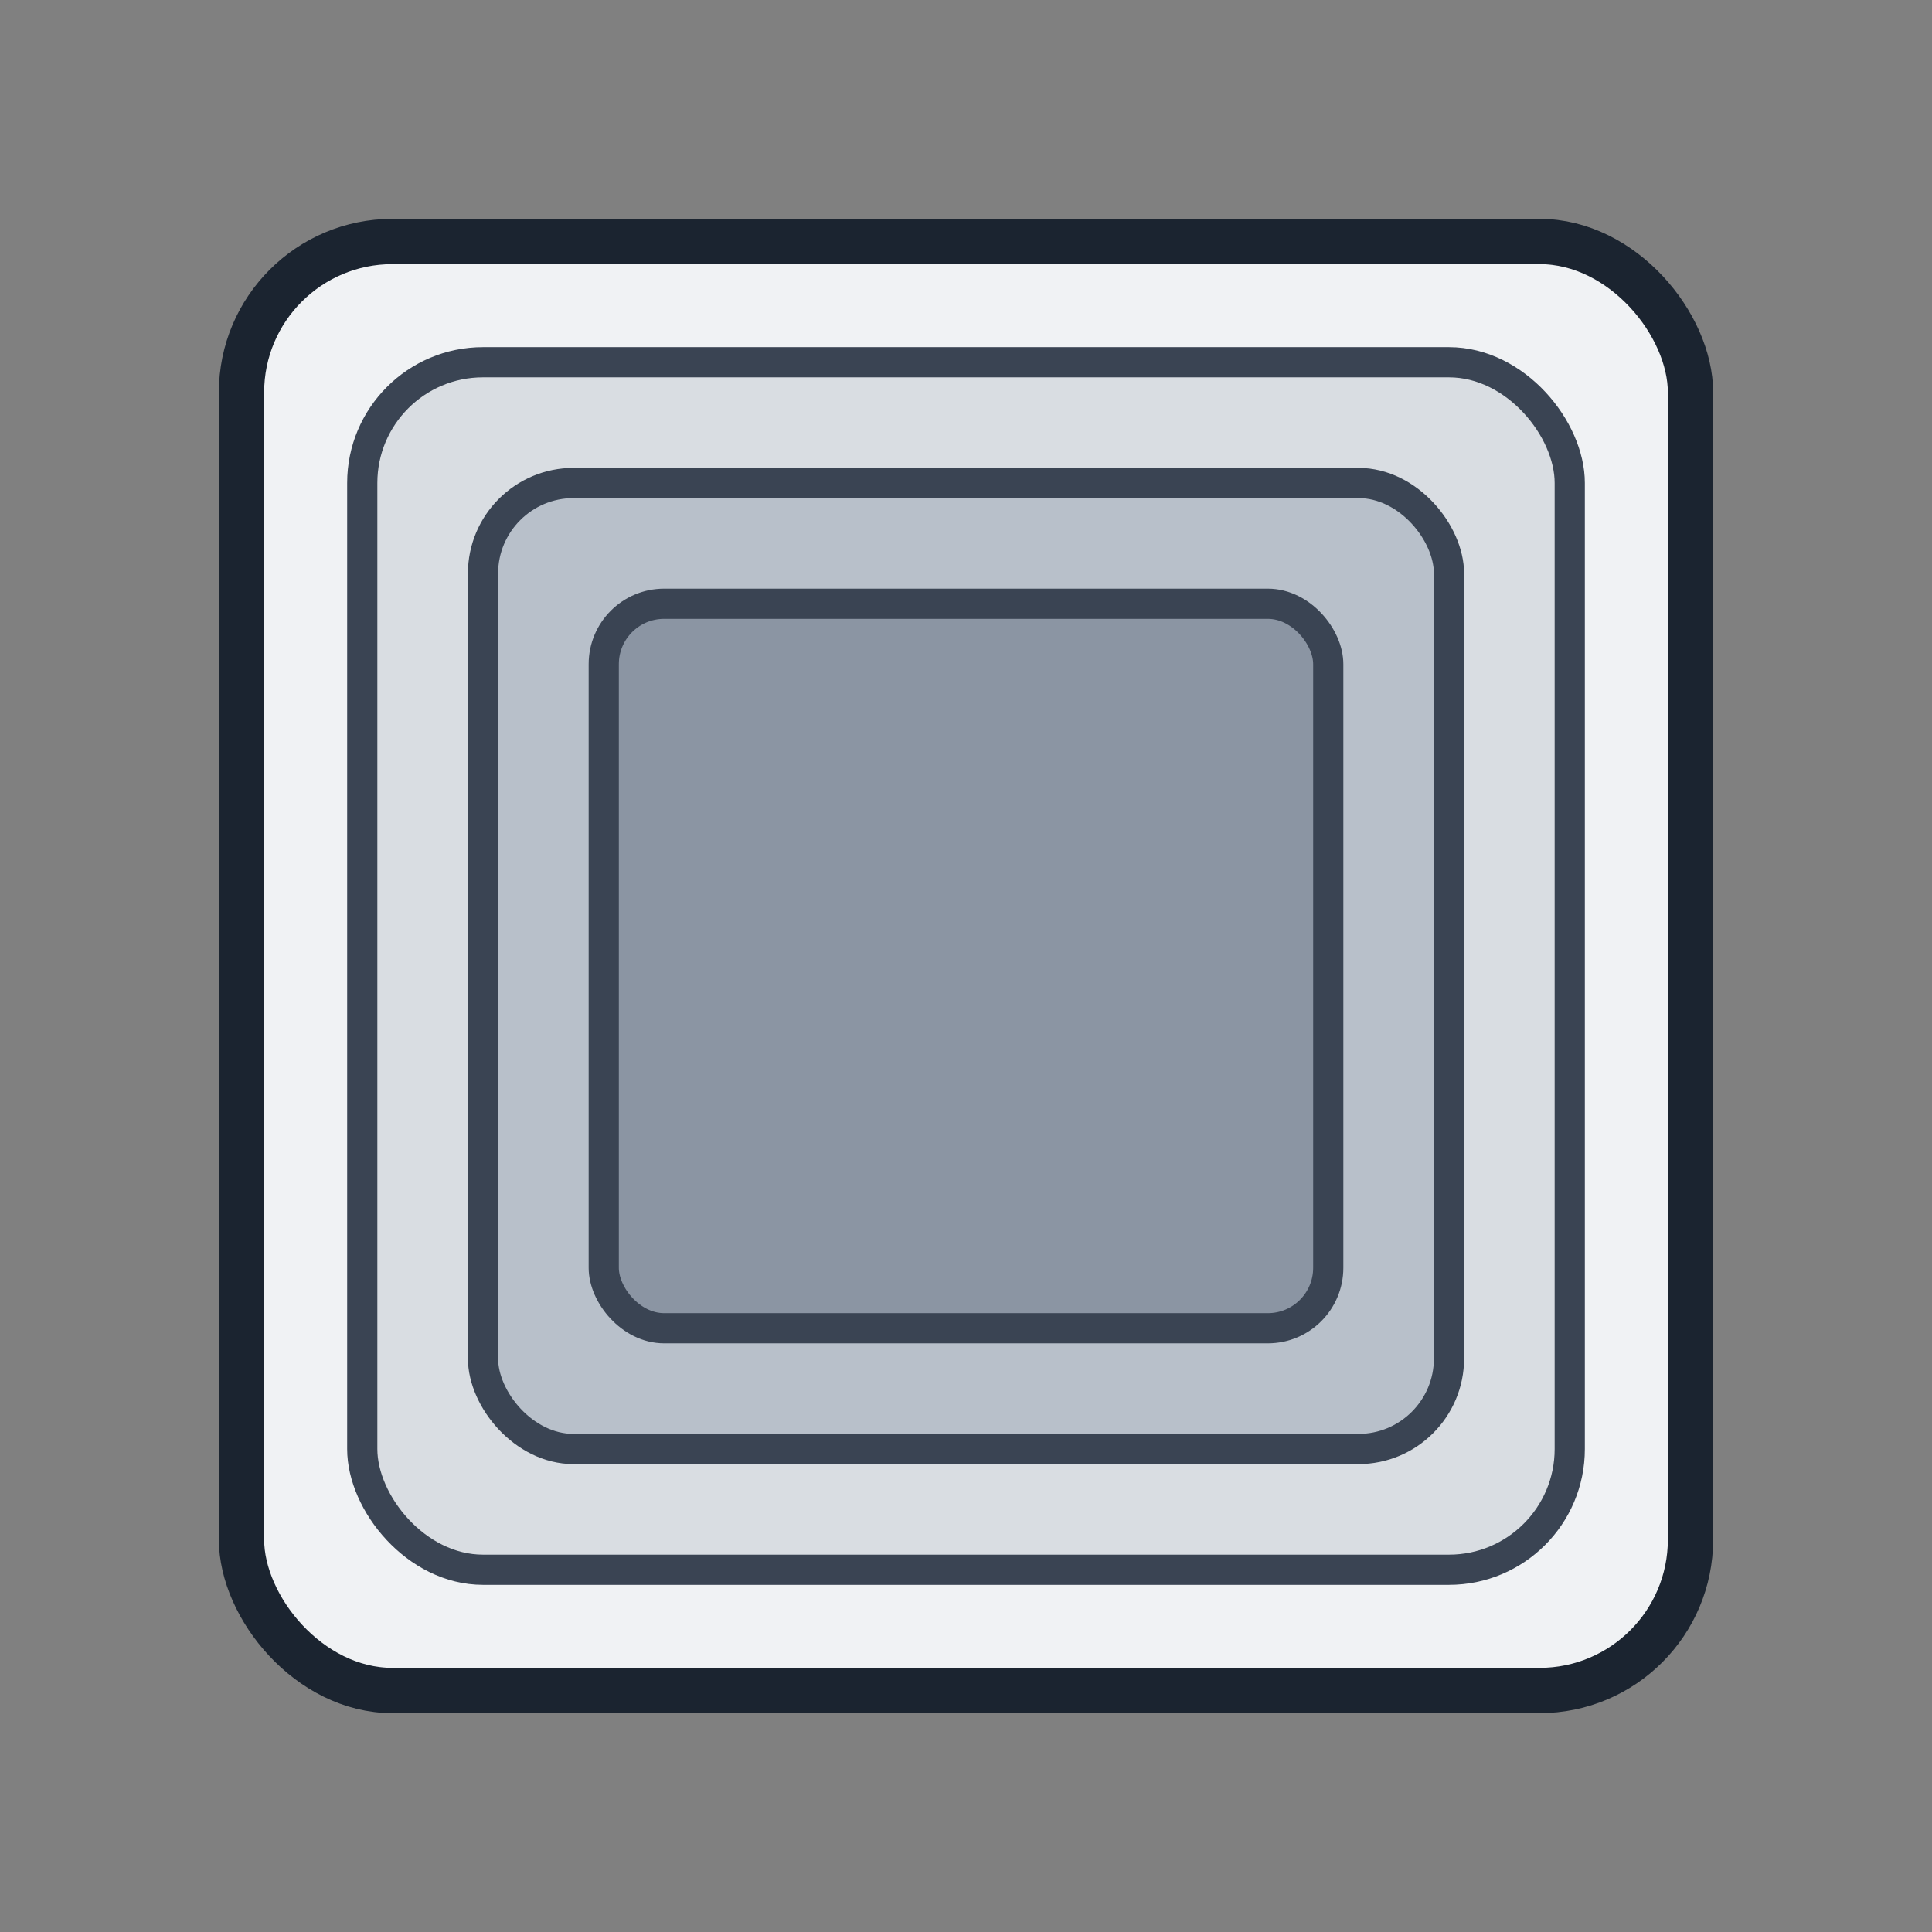
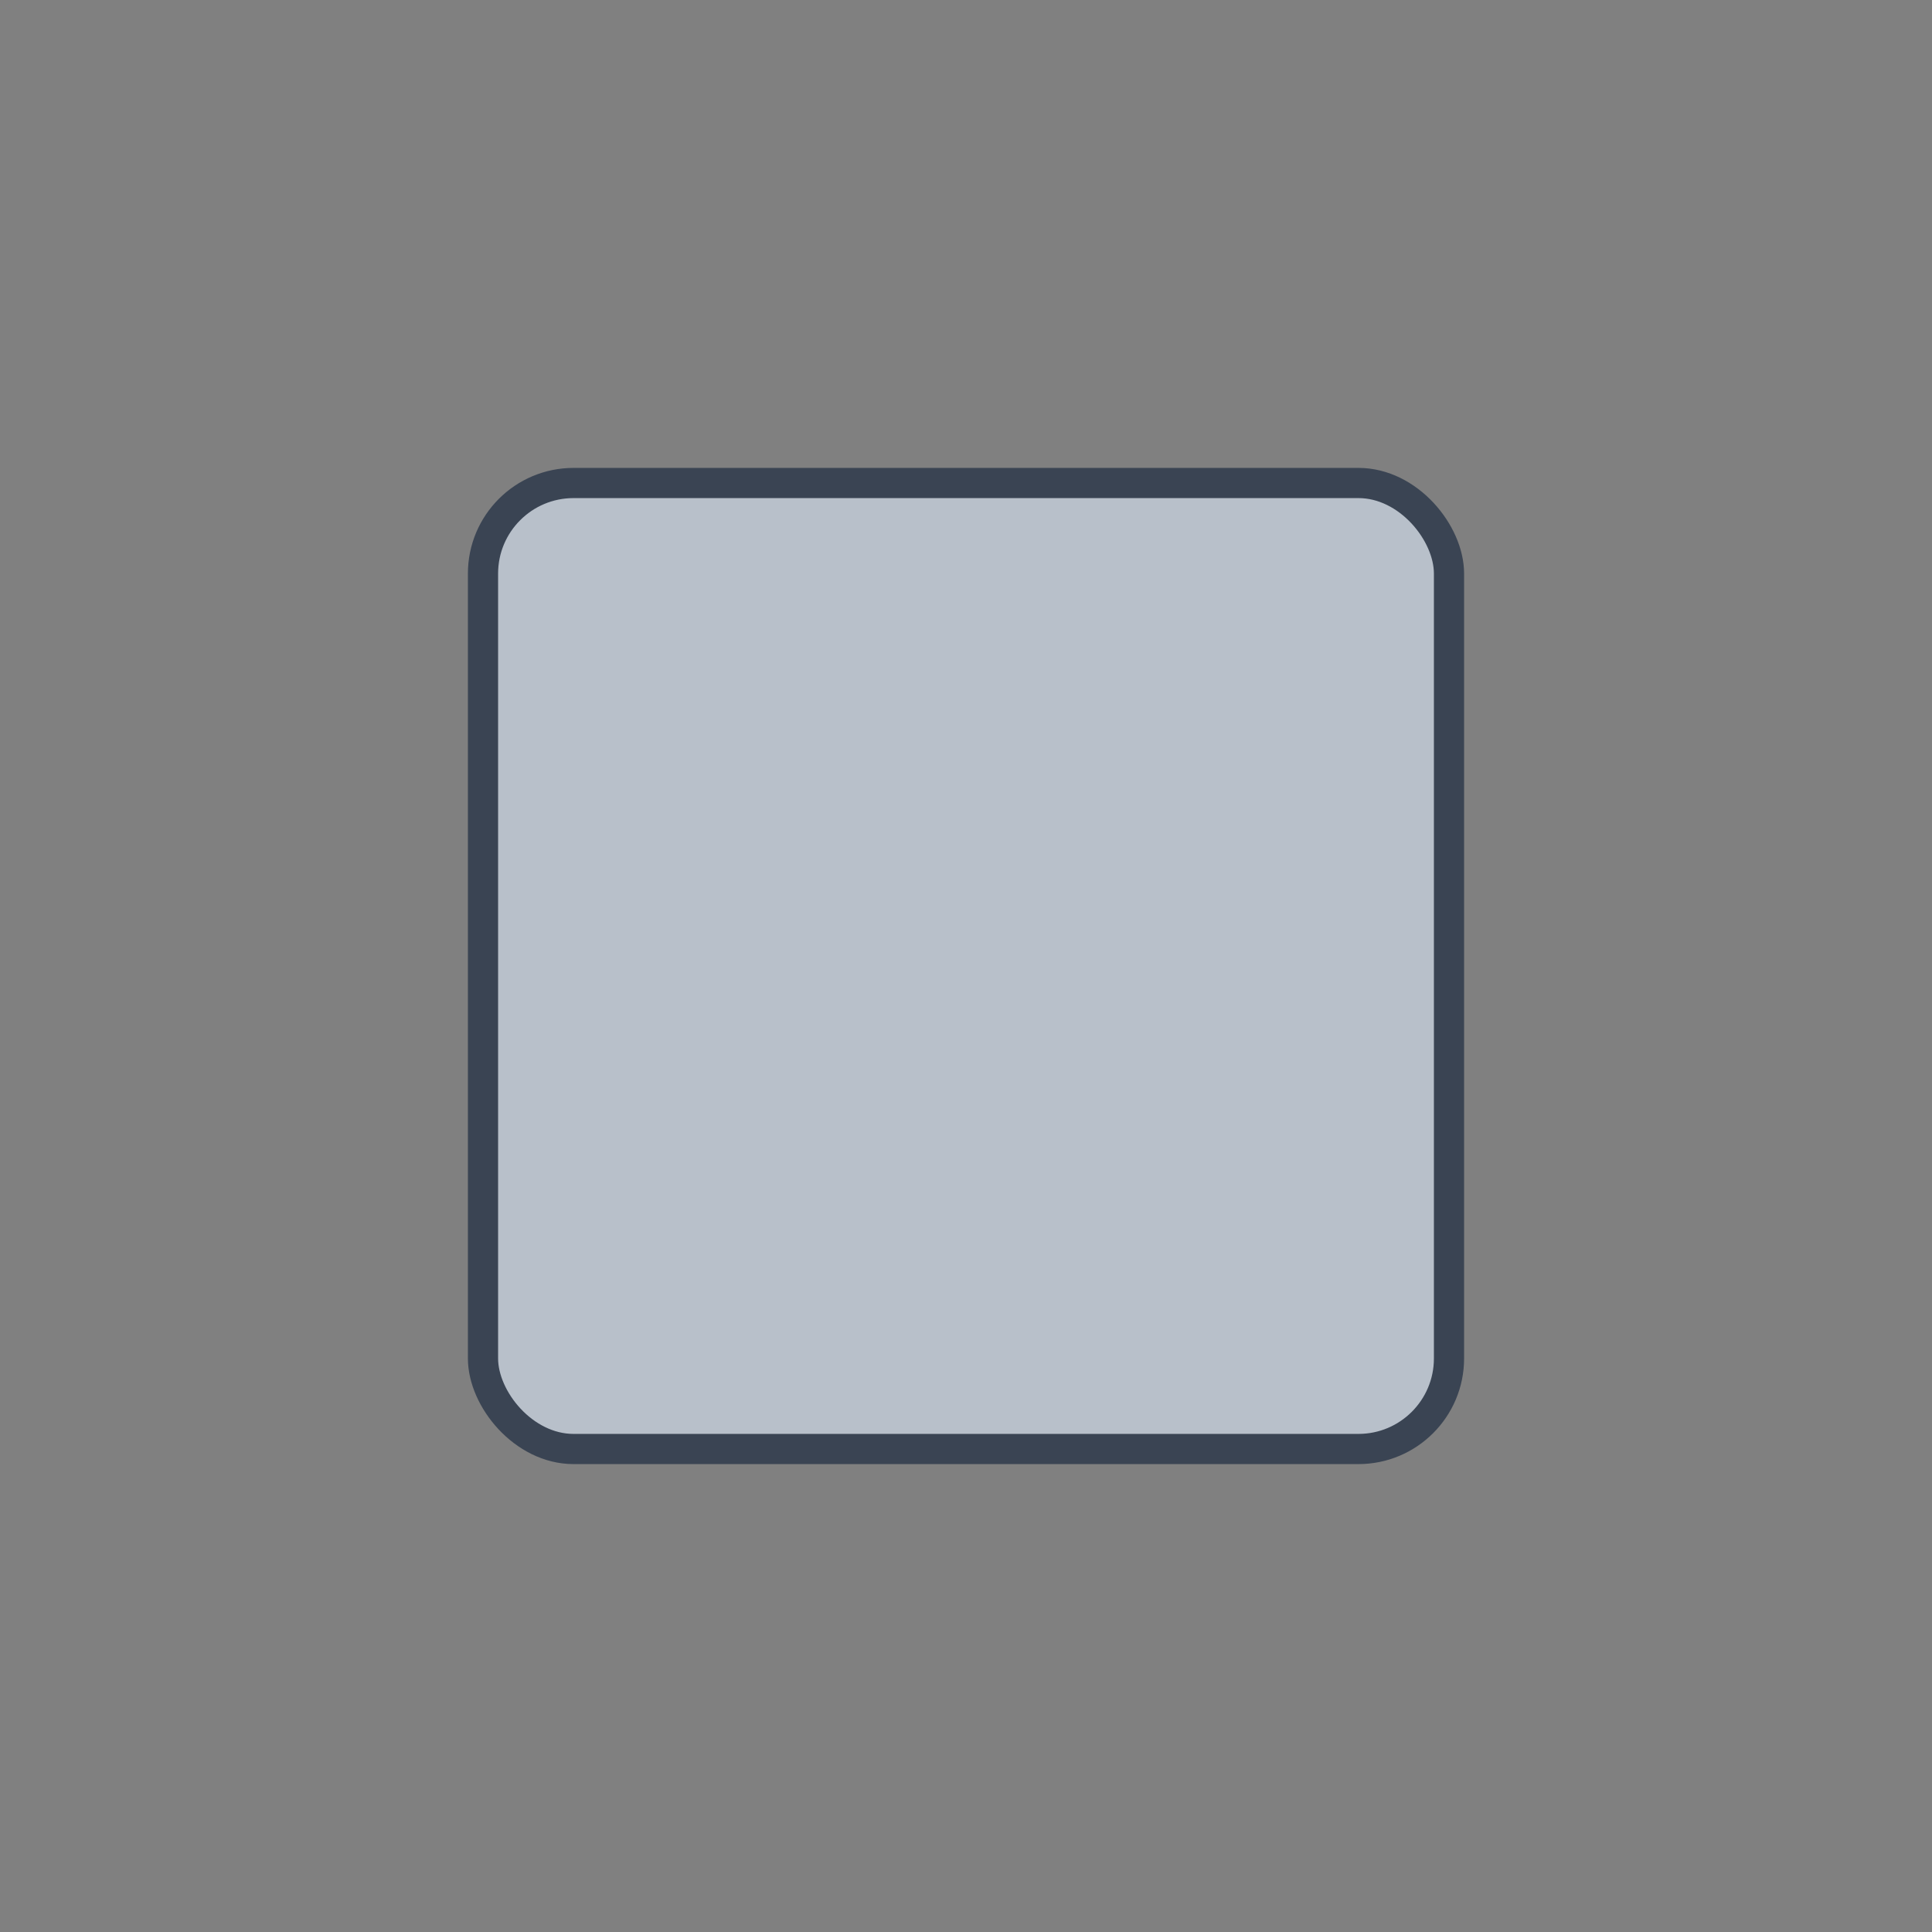
<svg xmlns="http://www.w3.org/2000/svg" width="128" height="128" viewBox="0 0 128 128" role="img">
  <rect x="0" y="0" width="128" height="128" fill="#808080" stroke="none" />
  <title>Grautöne</title>
-   <rect x="16" y="16" width="96" height="96" rx="10" fill="#f0f2f4" stroke="#1b2430" stroke-width="3" />
-   <rect x="24" y="24" width="80" height="80" rx="8" fill="#d9dde2" stroke="#3a4453" stroke-width="2" />
  <rect x="32" y="32" width="64" height="64" rx="6" fill="#b8c0ca" stroke="#3a4453" stroke-width="2" />
-   <rect x="40" y="40" width="48" height="48" rx="4" fill="#8b95a3" stroke="#3a4453" stroke-width="2" />
</svg>